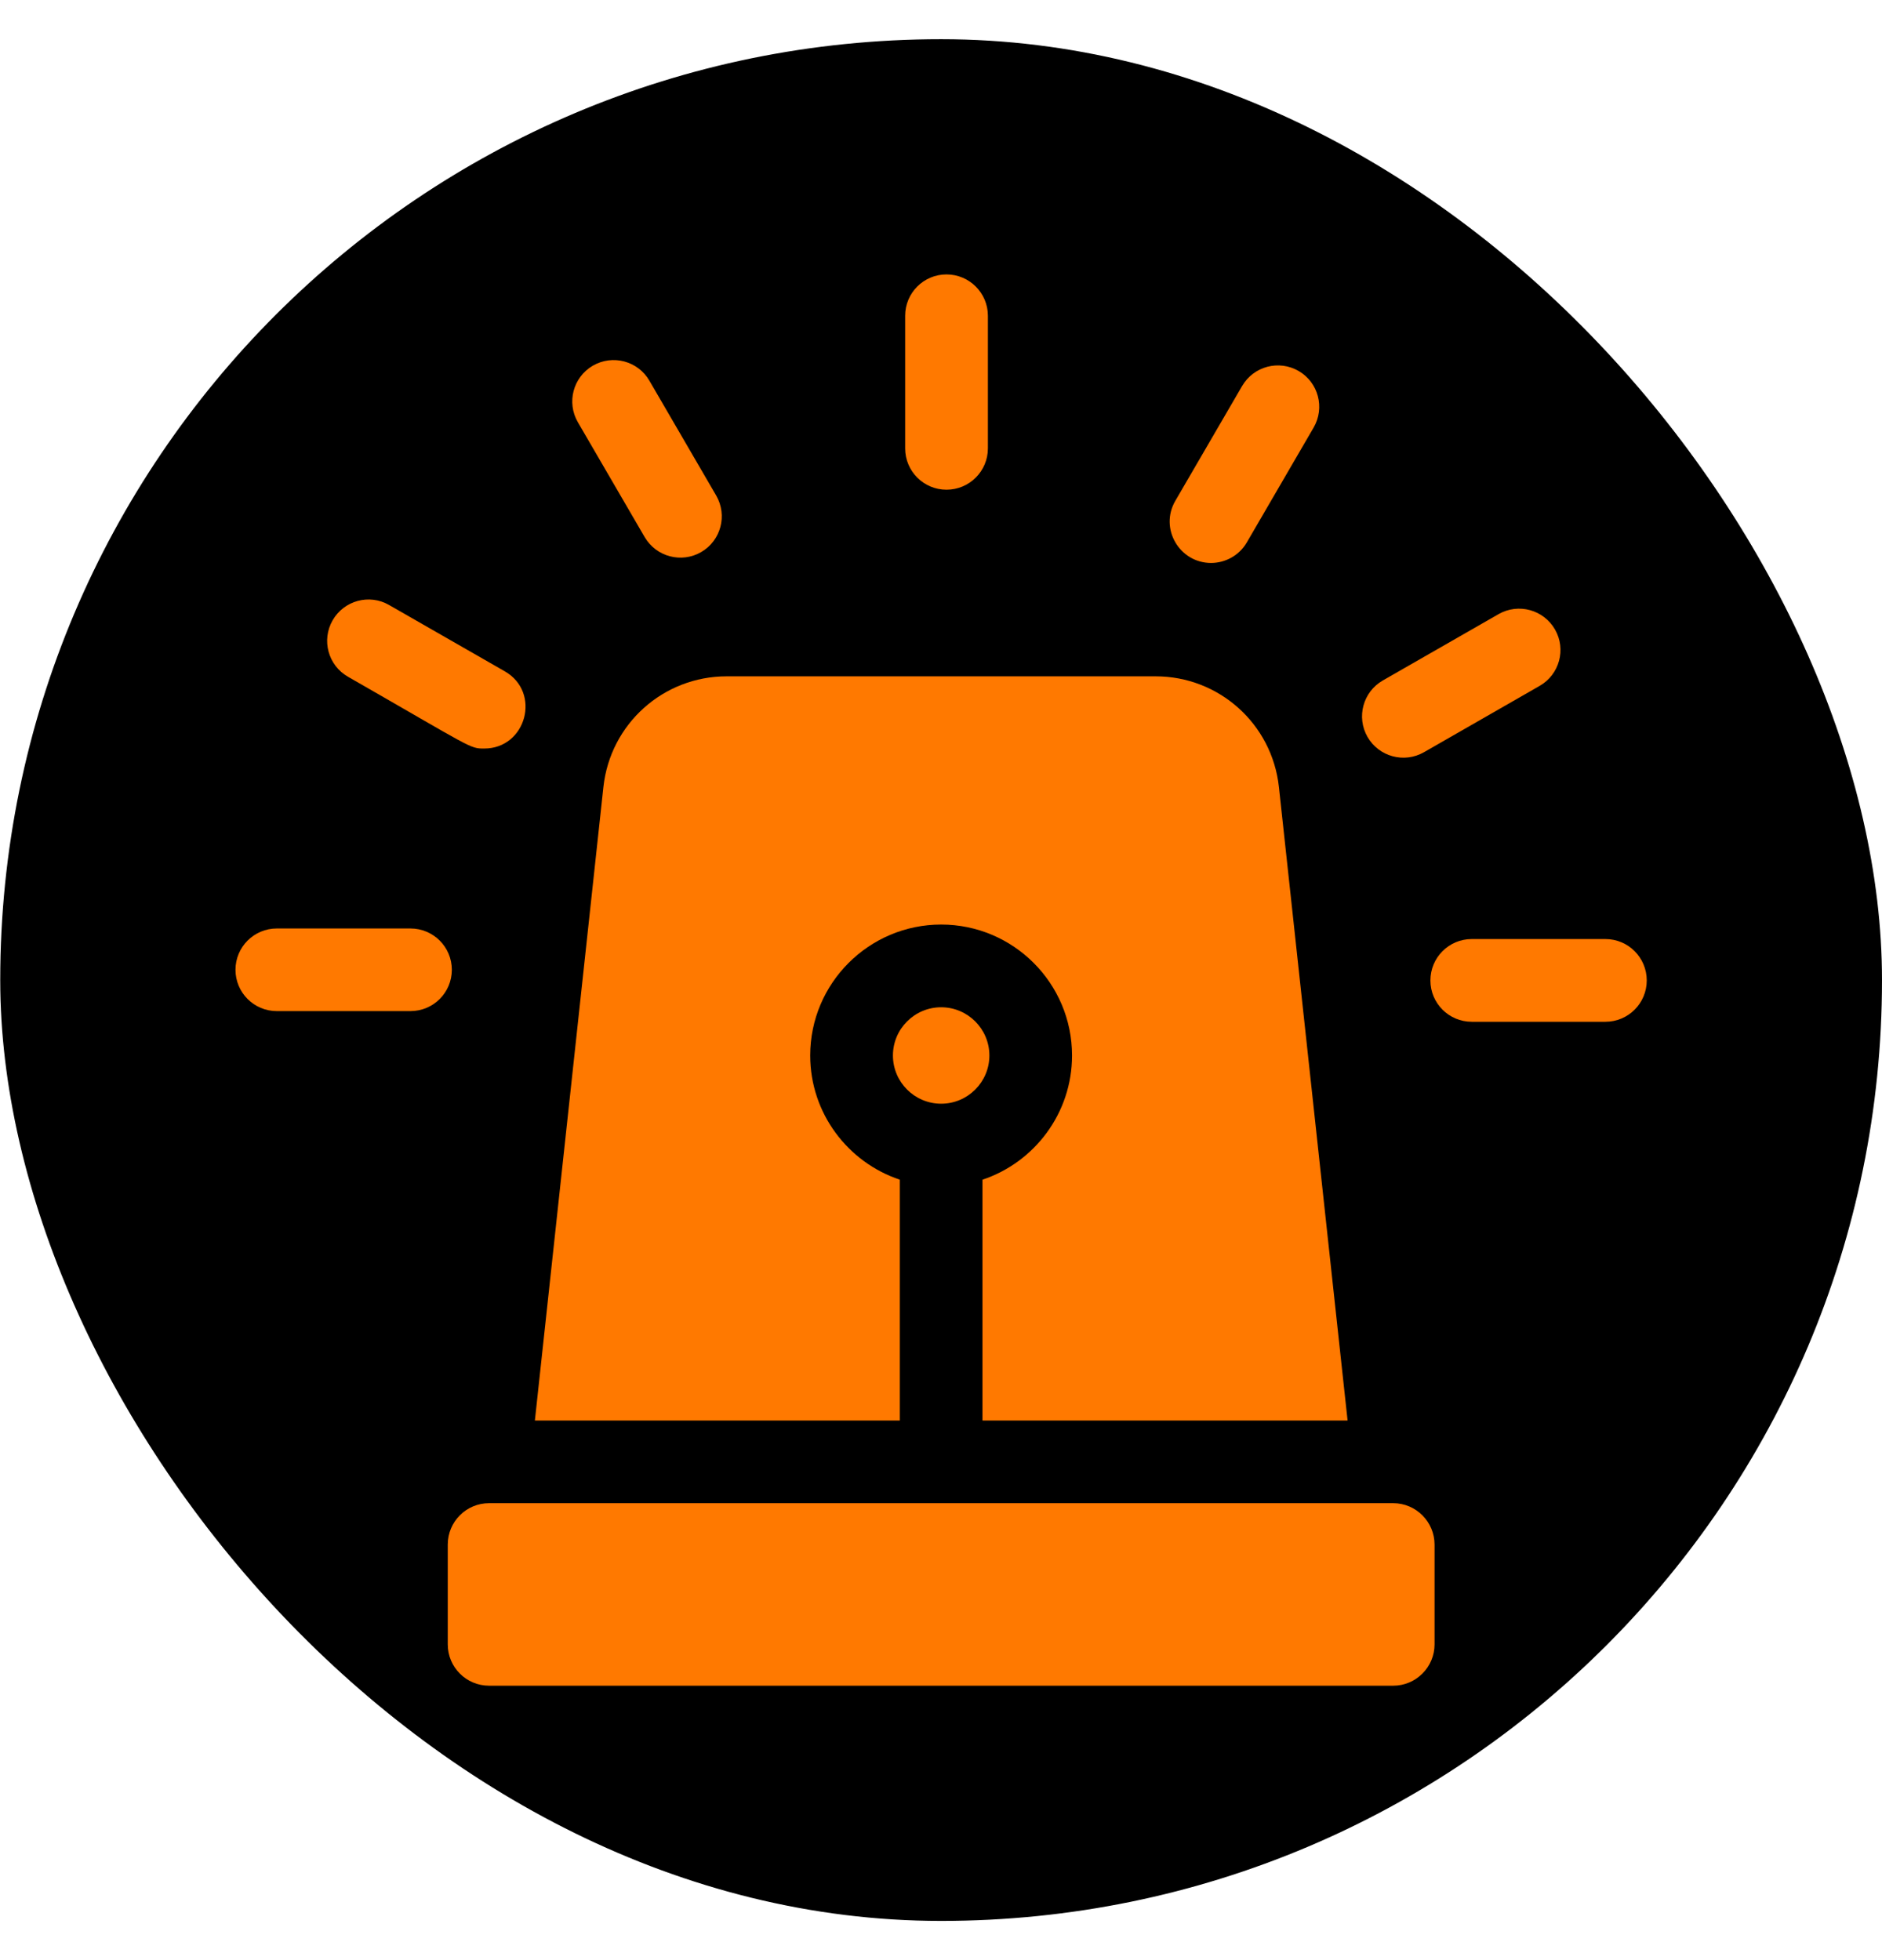
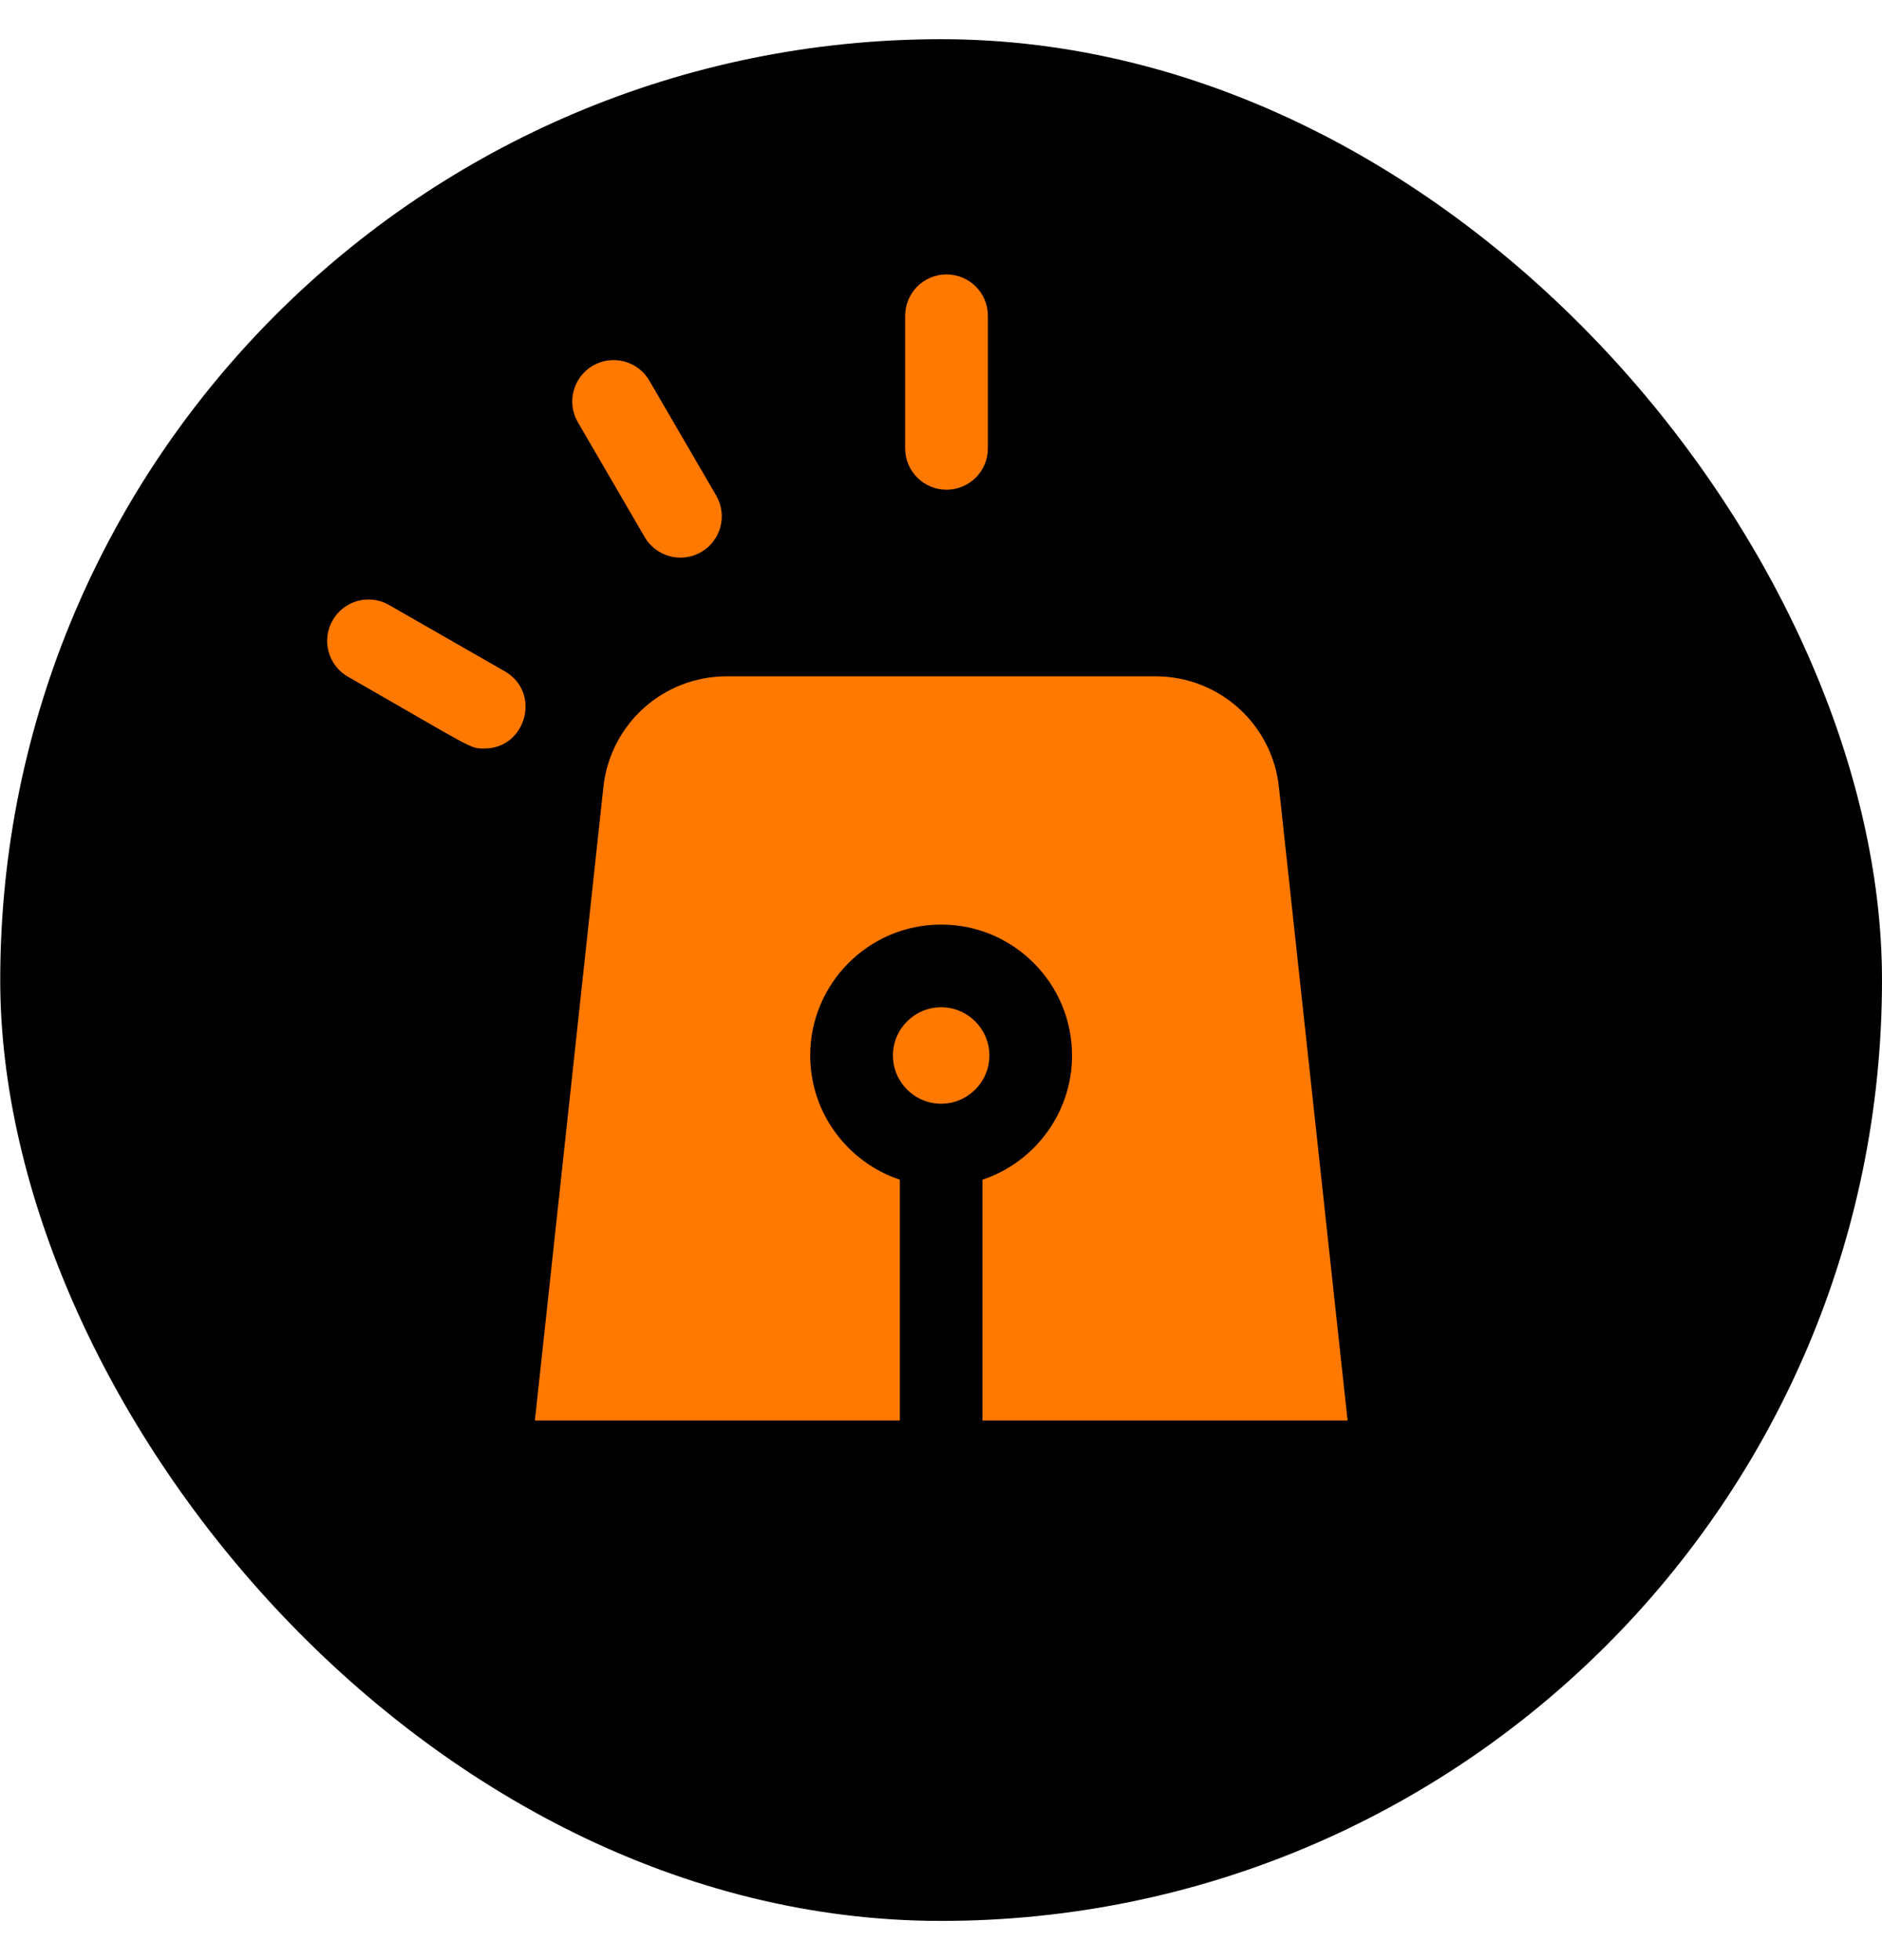
<svg xmlns="http://www.w3.org/2000/svg" width="24" height="25" viewBox="0 0 24 25" fill="none">
  <rect x="0.003" y="0.5" width="23.997" height="24" rx="11.999" fill="black" />
  <path d="M12.07 6.246C12.361 6.246 12.598 6.01 12.598 5.719V4.027C12.598 3.736 12.361 3.5 12.07 3.5C11.779 3.5 11.543 3.736 11.543 4.027V5.719C11.543 6.01 11.779 6.246 12.07 6.246Z" fill="#FF7900" />
  <path d="M8.221 6.85C8.368 7.102 8.691 7.187 8.942 7.041C9.194 6.895 9.279 6.572 9.133 6.32L8.281 4.855C8.135 4.603 7.812 4.518 7.56 4.664C7.308 4.811 7.223 5.133 7.369 5.385L8.221 6.85Z" fill="#FF7900" />
  <path d="M4.437 8.631C6.036 9.547 5.986 9.547 6.175 9.547C6.711 9.547 6.906 8.831 6.437 8.562L4.961 7.716C4.709 7.571 4.387 7.659 4.242 7.911C4.097 8.164 4.184 8.486 4.437 8.631Z" fill="#FF7900" />
-   <path d="M5.234 11.842H3.53C3.239 11.842 3.003 12.078 3.003 12.369C3.003 12.66 3.239 12.896 3.53 12.896H5.234C5.526 12.896 5.762 12.66 5.762 12.369C5.762 12.078 5.526 11.842 5.234 11.842Z" fill="#FF7900" />
-   <path d="M18.159 9.594L19.634 8.748C19.887 8.603 19.975 8.281 19.83 8.029C19.685 7.776 19.363 7.688 19.11 7.833L17.634 8.679C17.382 8.824 17.294 9.146 17.439 9.399C17.584 9.651 17.906 9.739 18.159 9.594Z" fill="#FF7900" />
-   <path d="M15.444 7.18C15.625 7.18 15.802 7.086 15.9 6.918L16.752 5.453C16.898 5.201 16.813 4.878 16.561 4.732C16.309 4.586 15.987 4.671 15.84 4.923L14.988 6.388C14.783 6.741 15.041 7.18 15.444 7.18Z" fill="#FF7900" />
-   <path d="M17.767 19.172H6.237C5.946 19.172 5.71 19.408 5.71 19.7V20.973C5.71 21.264 5.946 21.5 6.237 21.5H17.767C18.057 21.5 18.294 21.263 18.294 20.973V19.7C18.294 19.41 18.057 19.172 17.767 19.172Z" fill="#FF7900" />
-   <path d="M20.473 11.977H18.768C18.477 11.977 18.241 12.213 18.241 12.505C18.241 12.796 18.477 13.032 18.768 13.032H20.473C20.764 13.032 21 12.796 21 12.505C21 12.213 20.764 11.977 20.473 11.977Z" fill="#FF7900" />
  <path d="M12.002 12.847C11.663 12.847 11.387 13.123 11.387 13.462C11.387 13.801 11.663 14.077 12.002 14.077C12.341 14.077 12.617 13.801 12.617 13.462C12.617 13.123 12.341 12.847 12.002 12.847Z" fill="#FF7900" />
  <path d="M11.475 15.046C10.812 14.825 10.332 14.198 10.332 13.462C10.332 12.541 11.081 11.792 12.002 11.792C12.923 11.792 13.671 12.541 13.671 13.462C13.671 14.198 13.192 14.825 12.529 15.046V18.118H17.185L16.309 10.036C16.221 9.232 15.545 8.626 14.736 8.626H9.267C8.459 8.626 7.783 9.232 7.695 10.036L6.821 18.118H11.475V15.046Z" fill="#FF7900" />
</svg>